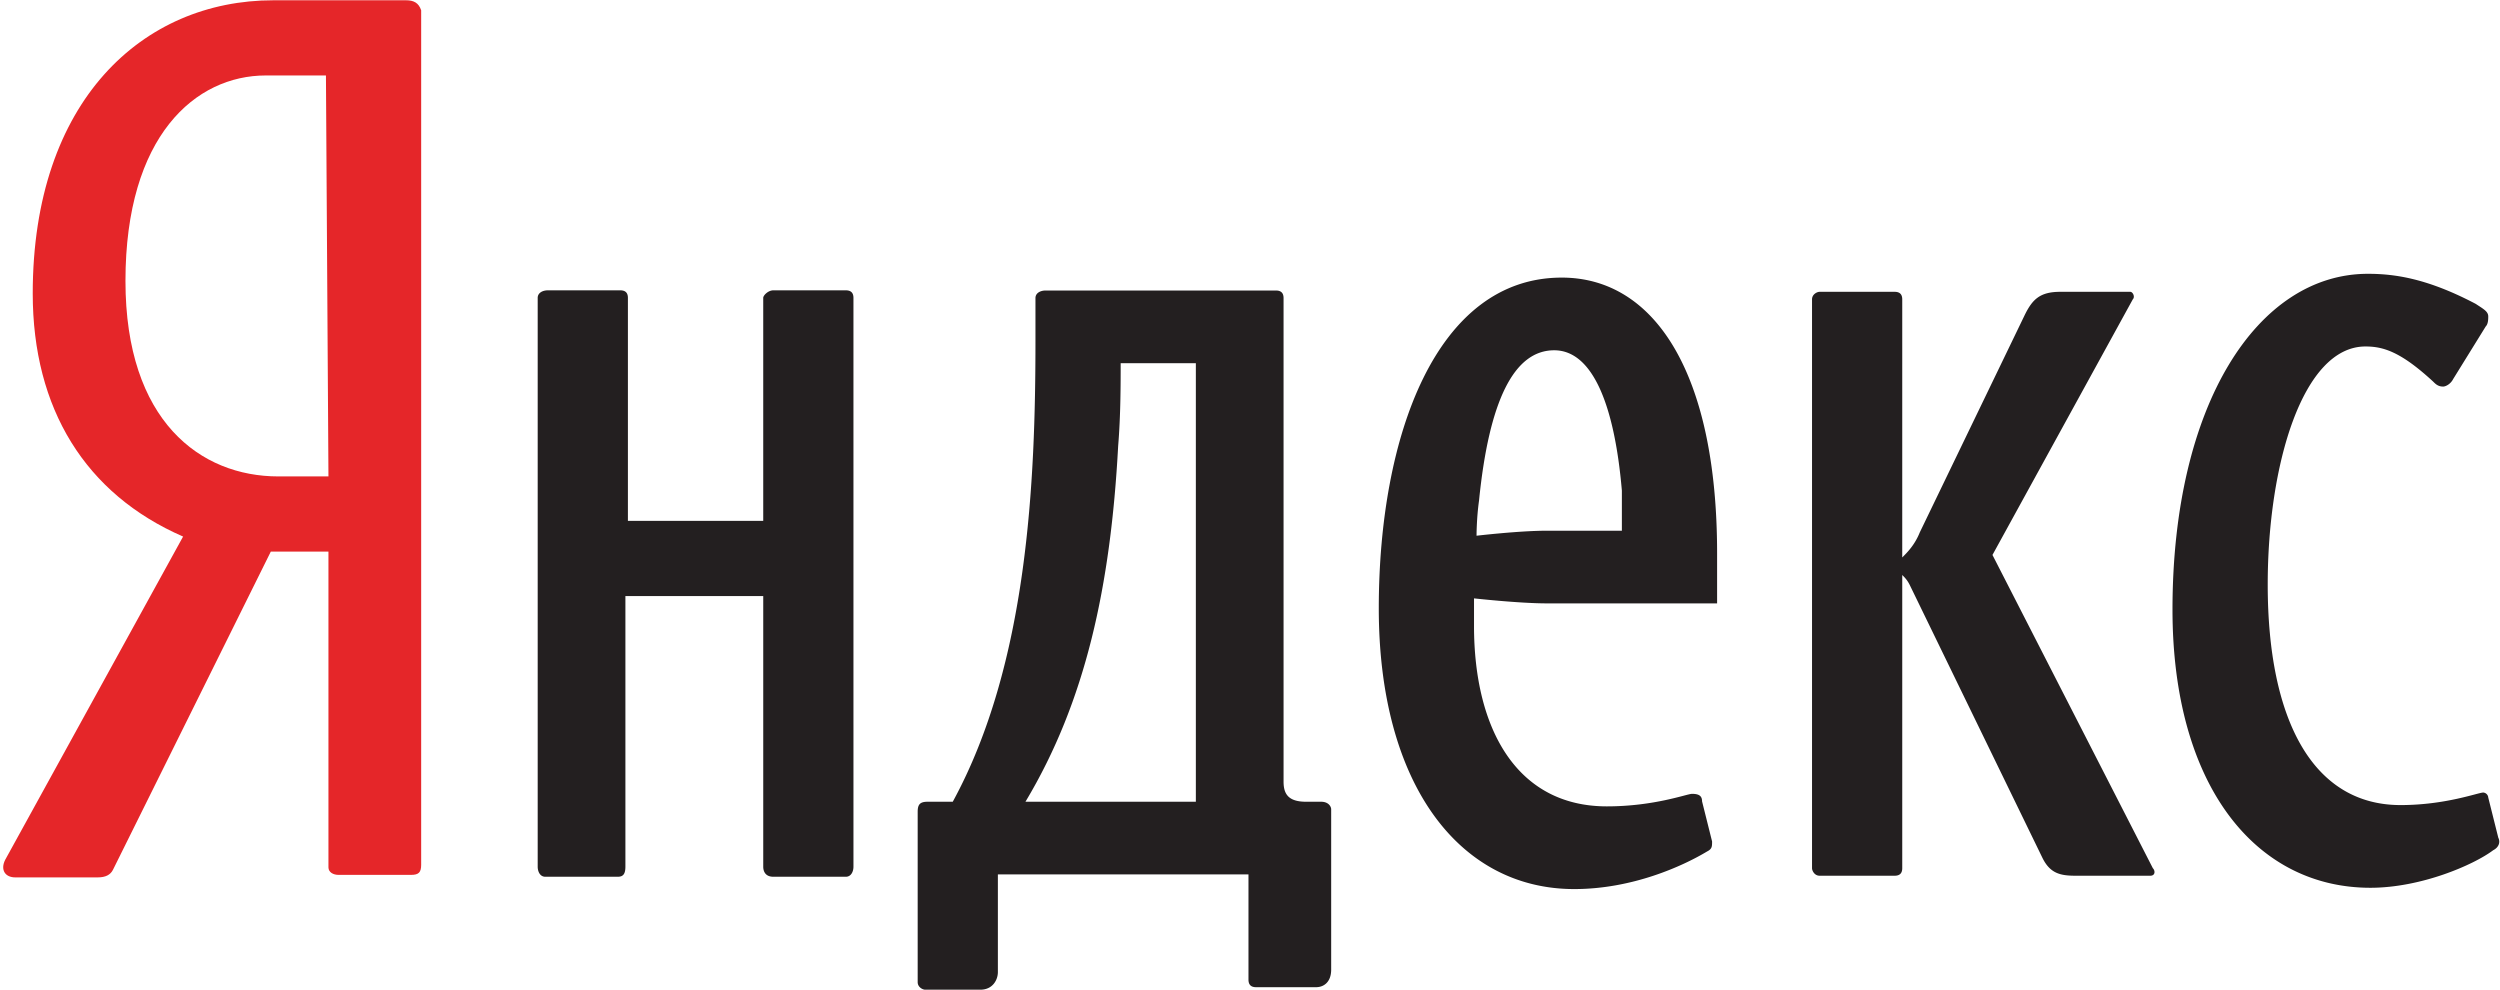
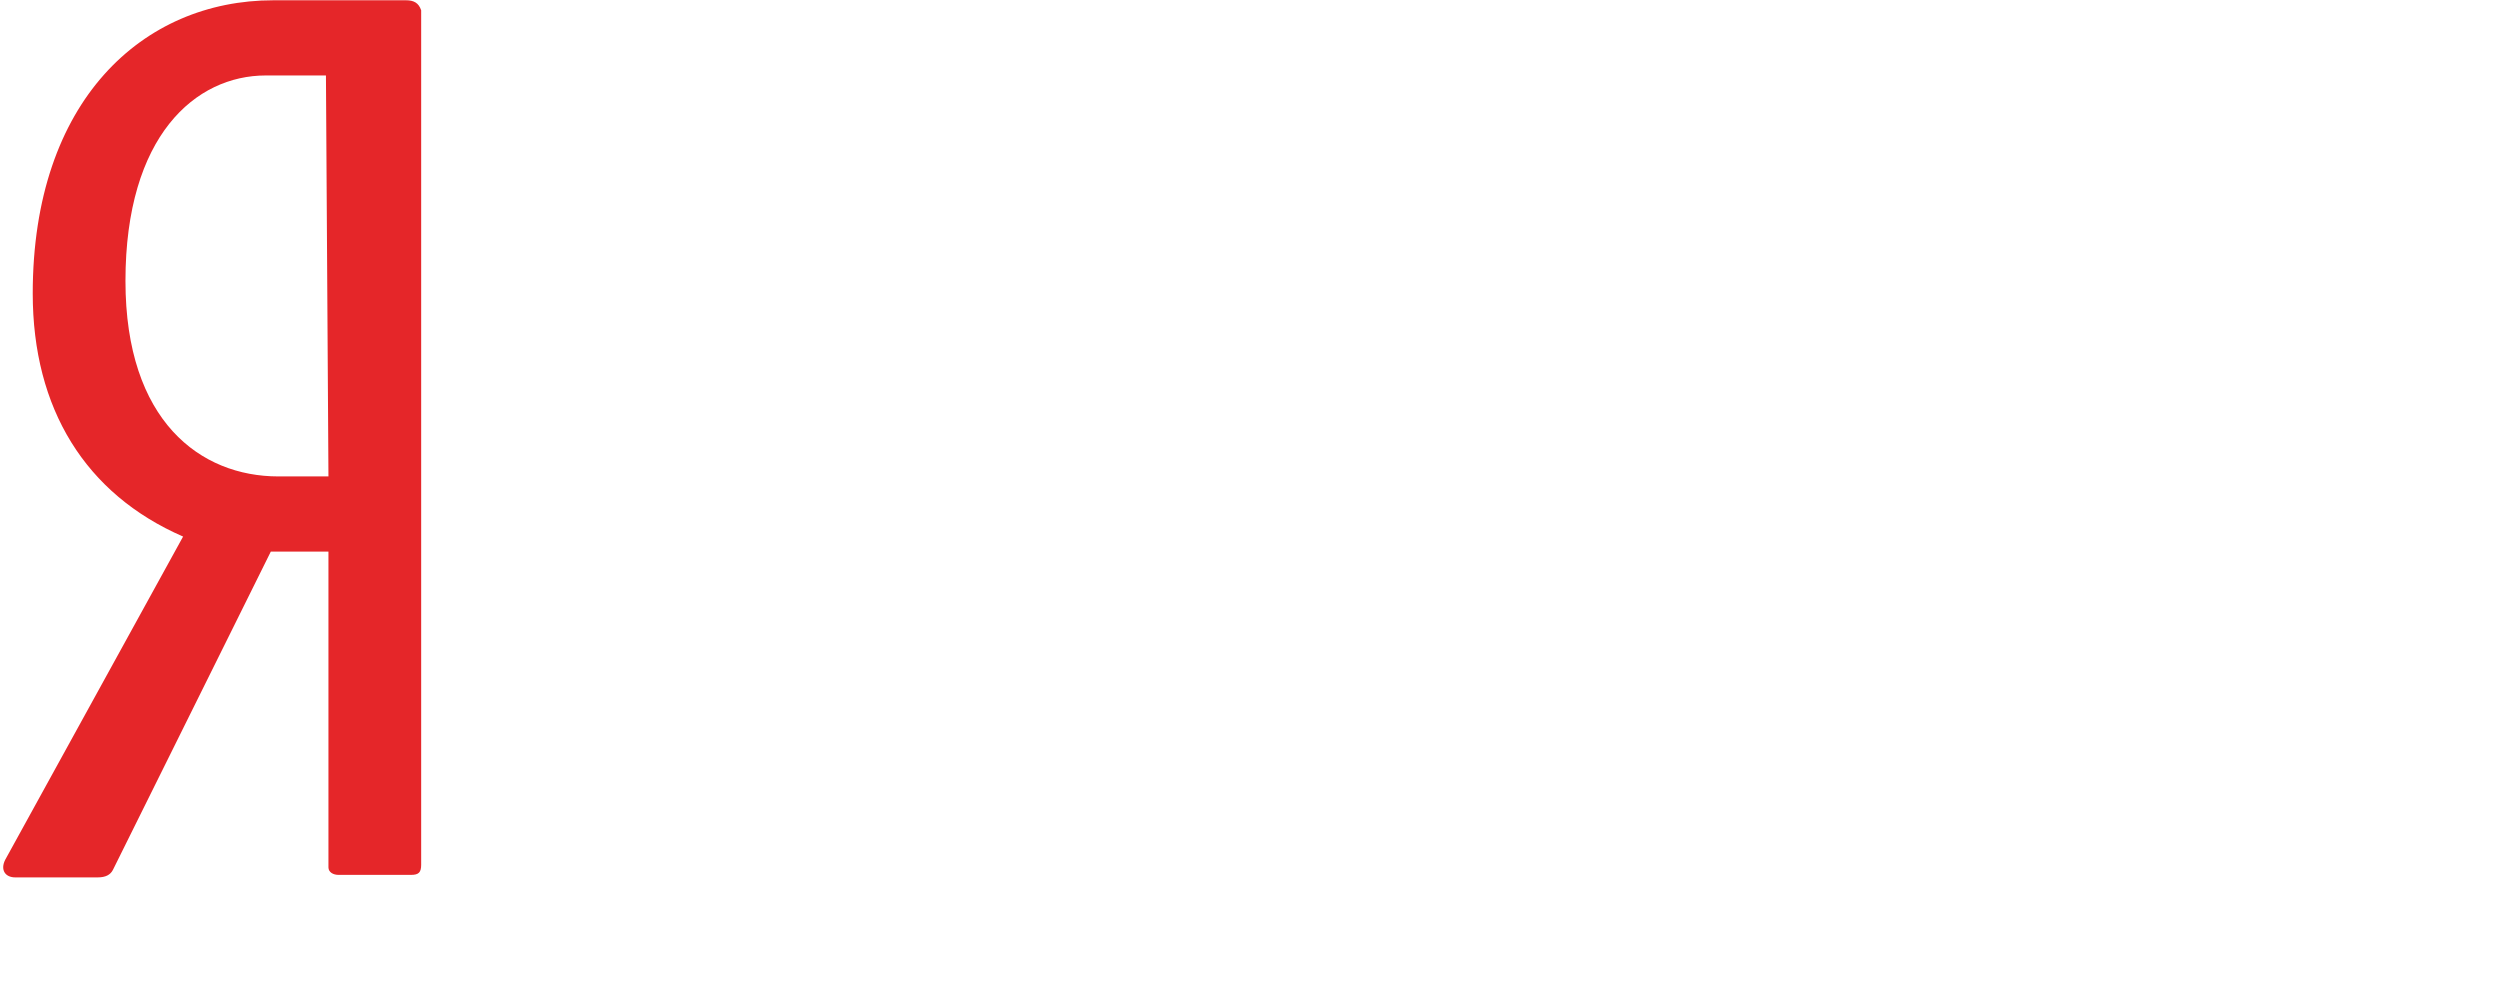
<svg xmlns="http://www.w3.org/2000/svg" version="1.2" baseProfile="tiny" viewBox="0 0 124.7 49.4" overflow="visible">
  <path fill="#E52629" d="M16.383 23.764h-2.5c-3.875 0-7.625-2.75-7.625-9.75 0-7.25 3.5-10.25 7-10.25h3l.125 20zM20.258.014h-6.625c-6.5 0-12 5-12 14.625 0 5.75 2.625 10 7.5 12.125L.258 42.889c-.25.5 0 .875.5.875h4.125c.375 0 .625-.125.75-.375l7.875-15.875h2.875v15.75c0 .25.25.375.5.375h3.625c.375 0 .5-.125.5-.5V.514c-.125-.375-.375-.5-.75-.5" />
-   <path fill="#231F20" d="M42.194 14.482H38.57c-.25 0-.5.25-.5.375v11.125h-6.75V14.857c0-.25-.125-.375-.375-.375H27.32c-.25 0-.5.125-.5.375v28.375c0 .25.125.5.375.5h3.625c.25 0 .375-.125.375-.5v-13.5h6.875v13.5c0 .25.125.5.5.5h3.625c.25 0 .375-.25.375-.5V14.857c0-.25-.125-.375-.375-.375M124.614 41.782l-.5-2a.269.269 0 00-.25-.25c-.25 0-1.875.625-4.125.625-4.375 0-6.625-4.25-6.625-11 0-6 1.75-11.875 4.875-11.875.875 0 1.75.25 3.375 1.75.125.125.25.25.5.25.125 0 .375-.125.5-.375l1.625-2.625c.125-.125.125-.375.125-.5 0-.25-.25-.375-.625-.625-2.375-1.25-4-1.5-5.375-1.5-5.5 0-9.75 6.5-9.75 16.75 0 8.75 4.125 13.875 9.875 13.875 2.5 0 5.125-1.125 6.125-1.875.25-.125.375-.375.25-.625M99.384 27.681l7-12.75c.125-.125 0-.375-.125-.375h-3.5c-1 0-1.375.375-1.75 1.125l-5.25 10.875c-.25.625-.625 1-.875 1.25V14.931c0-.25-.125-.375-.375-.375h-3.75c-.125 0-.375.125-.375.375v28.375c0 .125.125.375.375.375h3.75c.25 0 .375-.125.375-.375V28.681c.125.125.25.25.375.5l6.625 13.625c.375.75.875.875 1.625.875h3.75c.25 0 .25-.25.125-.375l-8-15.625M59.649 39.991h-8.5c3-5 4.25-10.75 4.625-17.75.125-1.5.125-3.125.125-4.125h3.75v21.875zm6.25 0h-.75c-.875 0-1.125-.375-1.125-1V14.866c0-.25-.125-.375-.375-.375h-11.5c-.25 0-.5.125-.5.375v2.125c0 7-.375 16.125-4.125 23h-1.25c-.375 0-.5.125-.5.5v8.5c0 .25.25.375.375.375h2.75c.625 0 .875-.5.875-.875v-4.875h12.5v5.25c0 .25.125.375.375.375h3c.375 0 .75-.25.75-.875v-8c0-.125-.125-.375-.5-.375M77.15 26.472c-1.376 0-3.5.25-3.5.25s0-.875.124-1.75c.5-5 1.75-7.5 3.75-7.5 1.875 0 3 2.625 3.375 7v2h-3.75zm.75-12.625c-6.25 0-9.126 7.875-9.126 16.5 0 8.75 4 14 9.75 14 2.875 0 5.375-1.125 6.625-1.875.25-.125.25-.25.25-.5l-.5-2c0-.25-.125-.375-.5-.375-.25 0-1.875.625-4.25.625-4.5 0-6.625-3.875-6.625-9v-1.375s2.25.25 3.625.25h8.5v-2.5c0-9-3.125-13.75-7.75-13.75" />
</svg>